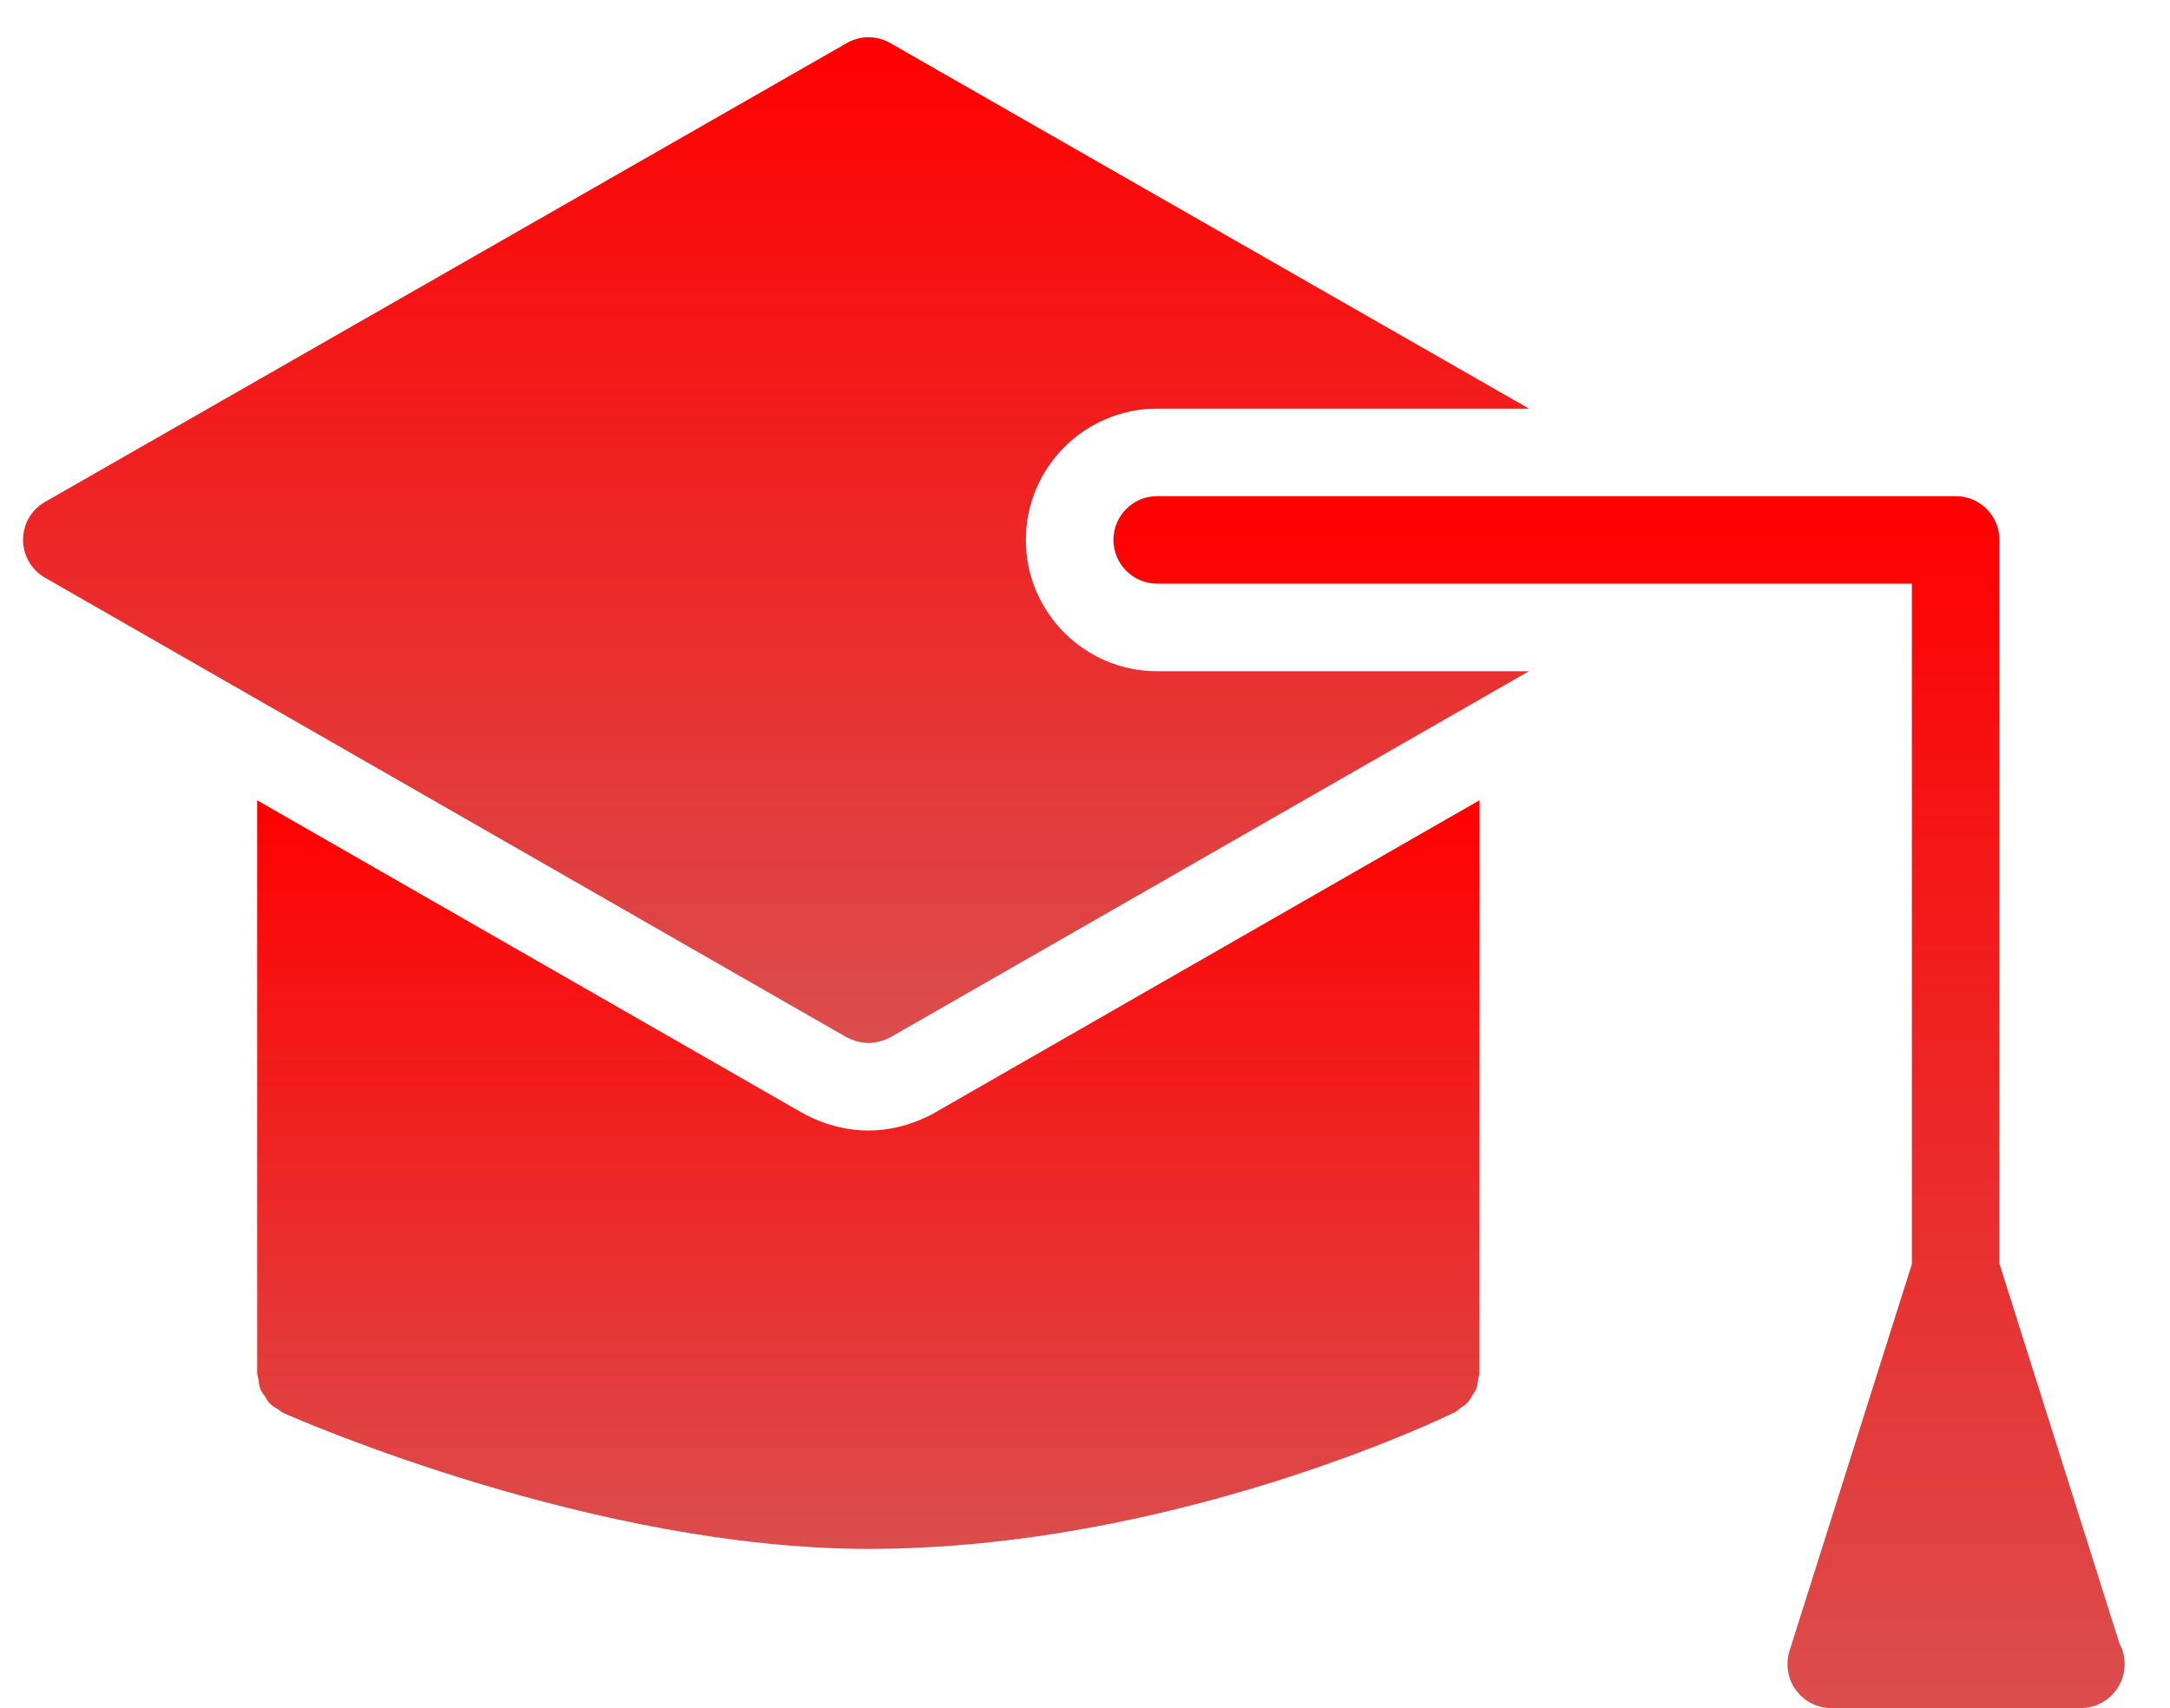
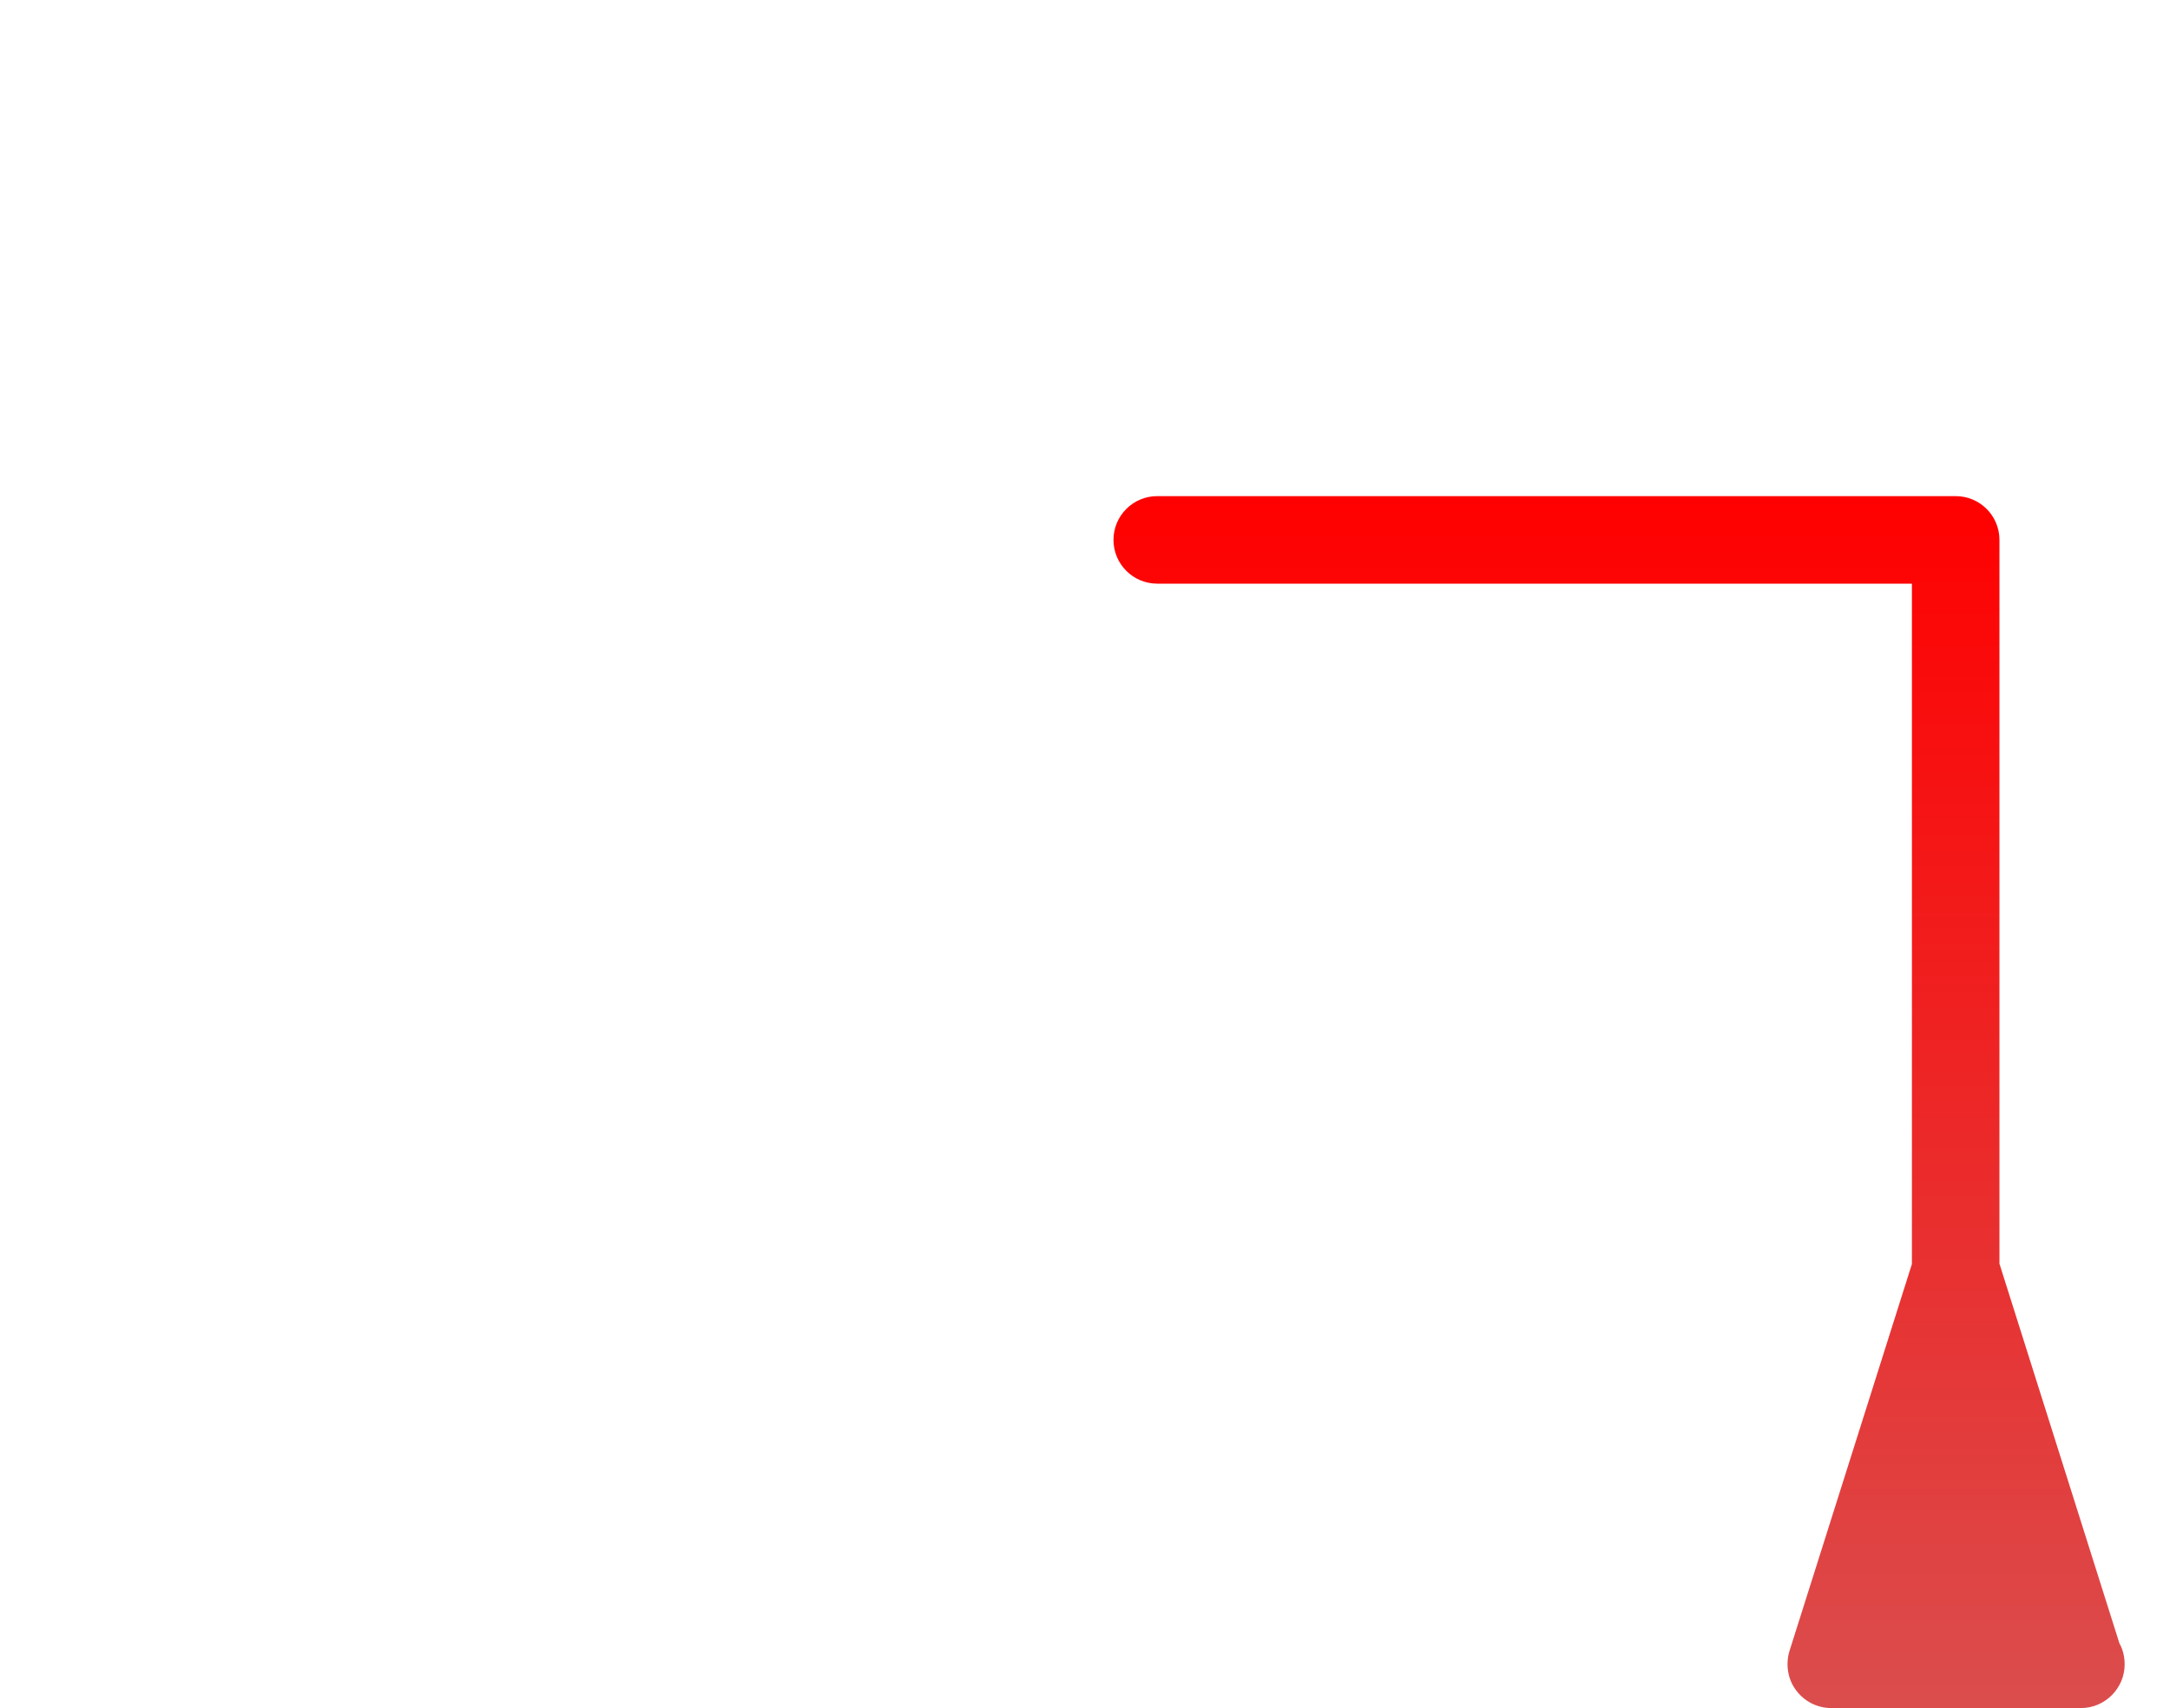
<svg xmlns="http://www.w3.org/2000/svg" width="47" height="37" viewBox="0 0 47 37" fill="none">
  <path d="M45.904 35.596L43.306 27.374V11.695C43.306 11.171 42.882 10.747 42.358 10.747H25.065C24.541 10.747 24.117 11.171 24.117 11.695C24.117 12.219 24.541 12.643 25.065 12.643H41.41V27.381L38.757 35.768C38.672 36.052 38.719 36.374 38.9 36.612C39.08 36.858 39.364 37 39.667 37H45.051H45.07C45.591 37 46.018 36.573 46.018 36.052C46.018 35.891 45.98 35.73 45.904 35.597L45.904 35.596Z" fill="url(#paint0_linear_581_20998)" />
-   <path d="M20.13 24.166C19.701 24.38 19.256 24.489 18.808 24.489C18.36 24.489 17.915 24.38 17.486 24.166L17.39 24.115L5.57 17.336V29.74C5.57 29.785 5.59 29.823 5.596 29.866C5.606 29.944 5.613 30.021 5.641 30.093C5.665 30.152 5.706 30.199 5.741 30.252C5.773 30.301 5.798 30.355 5.839 30.398C5.897 30.457 5.969 30.497 6.04 30.54C6.074 30.56 6.097 30.59 6.134 30.606C6.136 30.607 6.145 30.611 6.148 30.612C6.149 30.612 6.15 30.613 6.151 30.613C6.525 30.779 12.897 33.552 18.808 33.552C25.382 33.552 31.266 30.712 31.514 30.591C31.557 30.57 31.586 30.533 31.624 30.506C31.681 30.467 31.739 30.433 31.785 30.382C31.828 30.337 31.855 30.284 31.887 30.232C31.919 30.181 31.954 30.134 31.977 30.076C32.001 30.012 32.007 29.944 32.017 29.876C32.024 29.83 32.044 29.788 32.044 29.739L32.045 17.335L20.178 24.142L20.13 24.166Z" fill="url(#paint1_linear_581_20998)" />
-   <path d="M22.219 11.696C22.219 10.128 23.494 8.852 25.062 8.852H33.118L19.286 0.935C18.992 0.764 18.632 0.764 18.338 0.935L0.983 10.868C0.68 11.039 0.5 11.352 0.5 11.693C0.5 12.034 0.68 12.347 0.983 12.518L18.338 22.47C18.489 22.546 18.651 22.593 18.812 22.593C18.973 22.593 19.134 22.546 19.285 22.47L33.115 14.54H25.062C23.495 14.54 22.219 13.264 22.219 11.696L22.219 11.696Z" fill="url(#paint2_linear_581_20998)" />
  <defs>
    <linearGradient id="paint0_linear_581_20998" x1="35.067" y1="10.747" x2="35.067" y2="37" gradientUnits="userSpaceOnUse">
      <stop stop-color="#FF0000" />
      <stop offset="1" stop-color="#DB4D4D" />
    </linearGradient>
    <linearGradient id="paint1_linear_581_20998" x1="18.808" y1="17.335" x2="18.808" y2="33.552" gradientUnits="userSpaceOnUse">
      <stop stop-color="#FF0000" />
      <stop offset="1" stop-color="#DB4D4D" />
    </linearGradient>
    <linearGradient id="paint2_linear_581_20998" x1="16.809" y1="0.807" x2="16.809" y2="22.593" gradientUnits="userSpaceOnUse">
      <stop stop-color="#FF0000" />
      <stop offset="1" stop-color="#DB4D4D" />
    </linearGradient>
  </defs>
</svg>